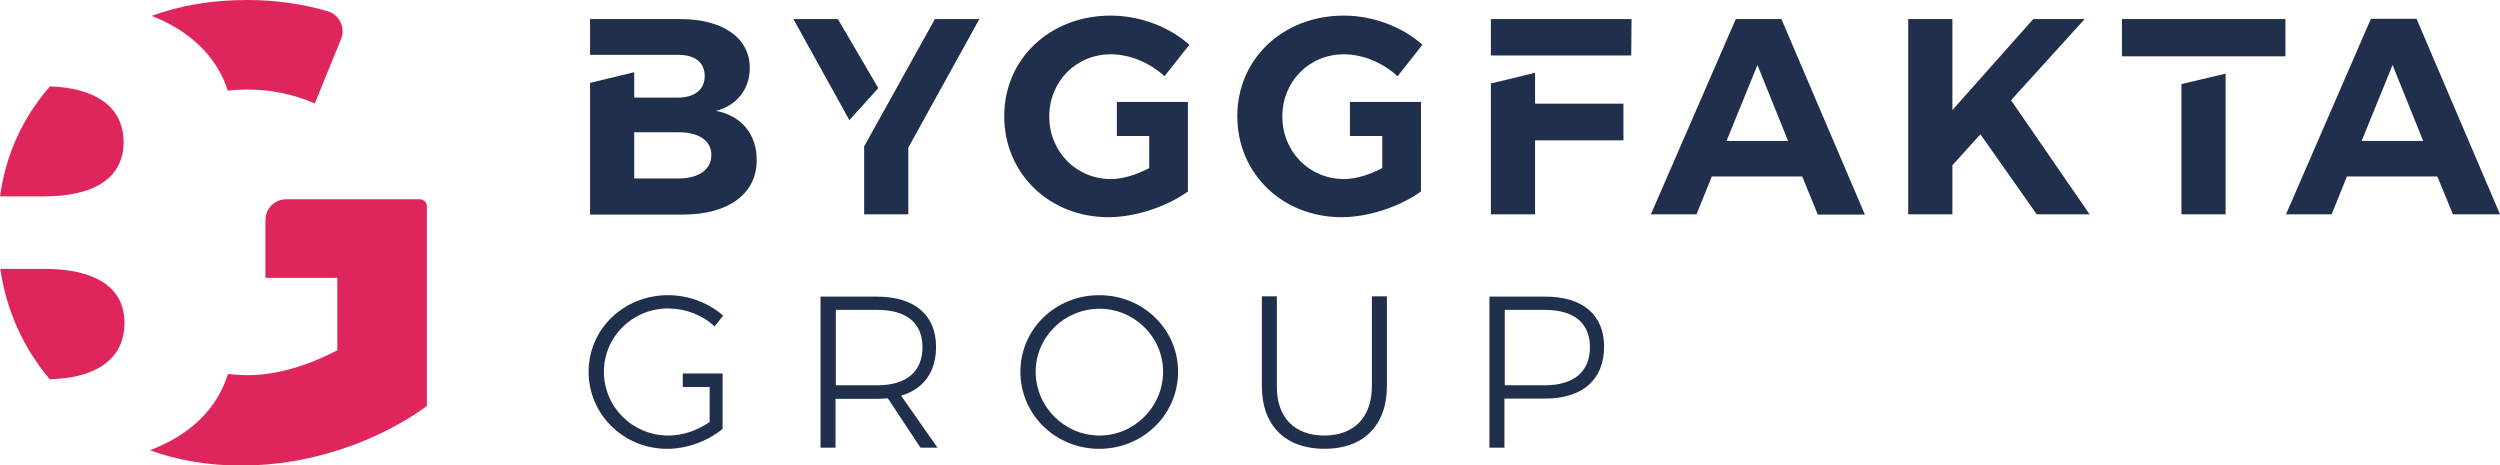
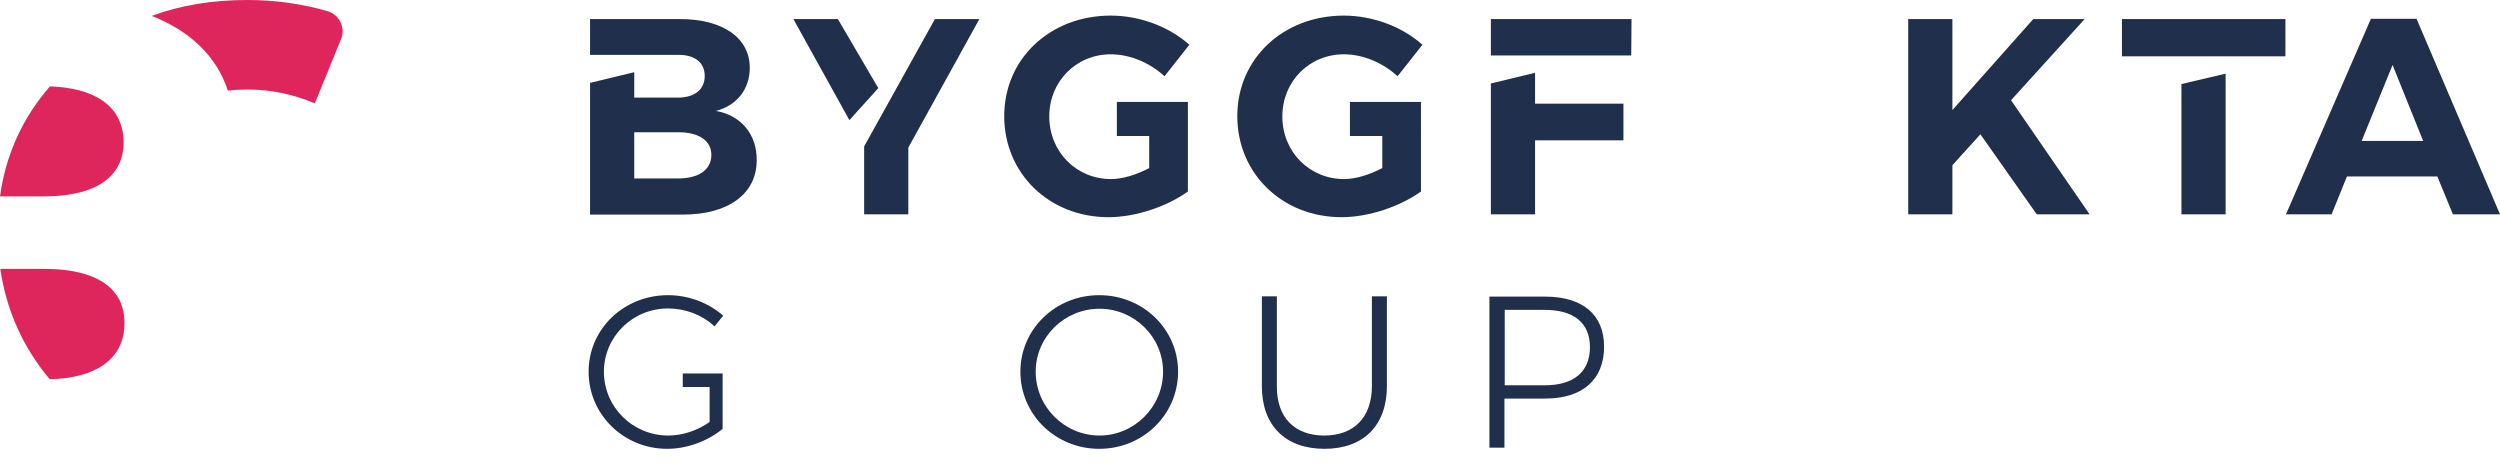
<svg xmlns="http://www.w3.org/2000/svg" version="1.1" id="Layer_1" x="0px" y="0px" viewBox="0 0 865.6 161.1" style="enable-background:new 0 0 865.6 161.1;" xml:space="preserve">
  <style type="text/css">
	.st0{fill:#DE265D;}
	.st1{fill:#20304C;}
</style>
  <g>
    <path class="st0" d="M15.1,68c11.6,0,21.3-2.8,25.5-10c0.3-0.5,0.5-1.1,0.8-1.6c0.9-2,1.4-4.4,1.4-7c0-13.4-11.1-19-25.5-19.5   C7.8,40.8,2,53.5,0,68H15.1z" />
    <path class="st0" d="M118.1,13.5l-9.1,22.3c-7.5-3.2-15.3-4.8-23.3-4.8c-2.3,0-4.6,0.1-6.8,0.4c-4-12.3-13.6-20.9-26.4-25.9   C62.5,1.8,73.6,0,85.6,0c9.7,0,19,1.3,27.9,3.9C117.5,5.1,119.7,9.6,118.1,13.5z" />
    <path class="st0" d="M43.1,111.8c0-2.9-0.6-5.5-1.6-7.7c-0.2-0.3-0.3-0.6-0.5-0.9c-4.1-7.2-13.9-10.1-25.5-10.1H0.1   c2.1,14.3,7.8,27.1,17.1,38.2C31.8,131,43.1,125.3,43.1,111.8z" />
-     <path class="st0" d="M145.4,69H99.1c-4,0-7.2,3.2-7.2,7.2v20h24.9v25.1c-11.1,5.7-21.5,8.6-31,8.6c-2.3,0-4.7-0.2-6.9-0.4   c-3.9,12.7-13.8,21.4-27,26.4c9.7,3.5,20.2,5.3,31.6,5.3c24.4,0,47.7-8.6,64.3-20.6V71.4C147.8,70.1,146.7,69,145.4,69z" />
  </g>
  <g>
-     <path class="st1" d="M624,61.1h-31.3l-5.3,13.1h-15.8L601,6.6h15.8l28.9,67.7h-16.3L624,61.1z M619.1,48.8l-10.6-26.3l-10.7,26.3   H619.1z" />
    <path class="st1" d="M705.2,74.2l-19.5-27.7L676,57.2v17h-15.3V6.6H676v31.5l28-31.5h17.8l-25.5,28.1l27.2,39.5H705.2z" />
    <path class="st1" d="M843.9,61.1h-31.3l-5.3,13.1h-15.8l29.4-67.7h15.8l28.9,67.7h-16.3L843.9,61.1z M839,48.8l-10.6-26.3   l-10.7,26.3H839z" />
    <g>
      <polygon class="st1" points="755.3,29.1 755.3,74.2 770.6,74.2 770.6,25.5   " />
      <polygon class="st1" points="734.7,6.6 734.7,19.5 755.3,19.5 770.6,19.5 791.3,19.5 791.3,6.6   " />
    </g>
    <g>
      <polygon class="st1" points="304.1,30.5 290.1,6.6 274.7,6.6 294.1,41.6   " />
      <polygon class="st1" points="323.7,6.6 299.2,50.7 299.2,50.7 299.2,74.2 314.5,74.2 314.5,51.1 339.1,6.6   " />
    </g>
    <g>
      <polygon class="st1" points="531.5,25.2 516.2,28.9 516.2,74.2 531.5,74.2 531.5,48.6 562.1,48.6 562.1,35.9 531.5,35.9   " />
      <polygon class="st1" points="516.2,6.6 516.2,19.2 531.5,19.2 564.8,19.2 564.9,6.6   " />
    </g>
    <path class="st1" d="M247.9,38.4c7.3-1.9,11.7-7.6,11.7-14.9c0-10.4-9.3-16.9-24.2-16.9h-31.1V19h15.3h15.1   c5.8-0.1,9.3,2.6,9.3,7.3c0,4.7-3.5,7.5-9.3,7.5h-15.1V25l-15.3,3.7v45.6h32.2c15.7,0,25.5-7.2,25.5-18.8   C262.1,46.6,256.7,40,247.9,38.4z M234.7,61.8h-15.1v-16h15.1c7.2-0.1,11.6,2.9,11.6,7.8C246.3,58.8,241.9,61.8,234.7,61.8z" />
    <path class="st1" d="M467.2,47.1h11.4l0,0v11.1c-4.4,2.3-9.2,3.8-13.2,3.8c-12,0-21.4-9.4-21.4-21.7c0-12.1,9.3-21.5,21.3-21.5   c6.6,0,13.5,2.9,18.6,7.6l8.6-10.9c-6.9-6.2-17.1-10.1-27.2-10.1c-21.1,0-36.9,15-36.9,34.8c0,19.9,15.6,35,36.1,35   c9.4,0,20.3-3.7,27.5-8.9V35.3h-24.6V47.1z" />
    <path class="st1" d="M386.5,47.1h11.4l0,0v11.1c-4.4,2.3-9.2,3.8-13.2,3.8c-12,0-21.4-9.4-21.4-21.7c0-12.1,9.3-21.5,21.3-21.5   c6.6,0,13.5,2.9,18.6,7.6l8.6-10.9c-6.9-6.2-17.1-10.1-27.2-10.1c-21.1,0-36.9,15-36.9,34.8c0,19.9,15.6,35,36.1,35   c9.4,0,20.3-3.7,27.5-8.9V35.3h-24.6V47.1z" />
  </g>
  <g>
-     <path class="st1" d="M318.7,155l-11.3-17.1c-1.2,0.1-2.4,0.2-3.7,0.2h-14.4V155h-5.2v-52.3h19.5c13,0,20.5,6.3,20.5,17.4   c0,8.7-4.3,14.6-12.1,16.9l12.6,18H318.7z M303.8,133.4c9.9,0,15.6-4.6,15.6-13.2c0-8.5-5.7-12.9-15.6-12.9h-14.4v26.1H303.8z" />
    <path class="st1" d="M407.9,128.7c0,14.8-12.1,26.7-27.3,26.7c-15.2,0-27.3-11.9-27.3-26.7c0-14.7,12.1-26.5,27.3-26.5   C395.8,102.2,407.9,114,407.9,128.7z M358.6,128.7c0,12.2,10,22.1,22.1,22.1c12,0,22-9.9,22-22.1c0-12.1-10-21.8-22-21.8   C368.6,106.9,358.6,116.6,358.6,128.7z" />
    <path class="st1" d="M458.5,150.8c10.3,0,16.5-6.3,16.5-17.1v-31.1h5.2v31.1c0,13.6-8.1,21.7-21.6,21.7c-13.6,0-21.7-8.1-21.7-21.7   v-31.1h5.2v31.1C442,144.5,448.2,150.8,458.5,150.8z" />
    <path class="st1" d="M555.4,120c0,11.4-7.4,18-20.4,18h-14.1V155h-5.2v-52.3h19.3C548,102.7,555.4,109,555.4,120z M550.5,120.2   c0-8.5-5.7-12.9-15.6-12.9h-13.9v26.1h13.9C544.8,133.4,550.5,128.8,550.5,120.2z" />
    <path class="st1" d="M236.4,129.4v4.6h9.3v12.1c-4.1,2.9-9.2,4.7-14.3,4.7c-12.3,0-22.3-9.8-22.3-22.1c0-12.1,9.9-21.9,22.2-21.9   c6,0,11.8,2.2,16.1,6.2l3-3.7c-5-4.4-11.9-7.1-19.1-7.1c-15.3,0-27.5,11.7-27.5,26.5c0,14.8,12.1,26.7,27.2,26.7   c7,0,14.1-2.7,19.2-6.9v-19.2h-4.6H236.4z" />
  </g>
</svg>